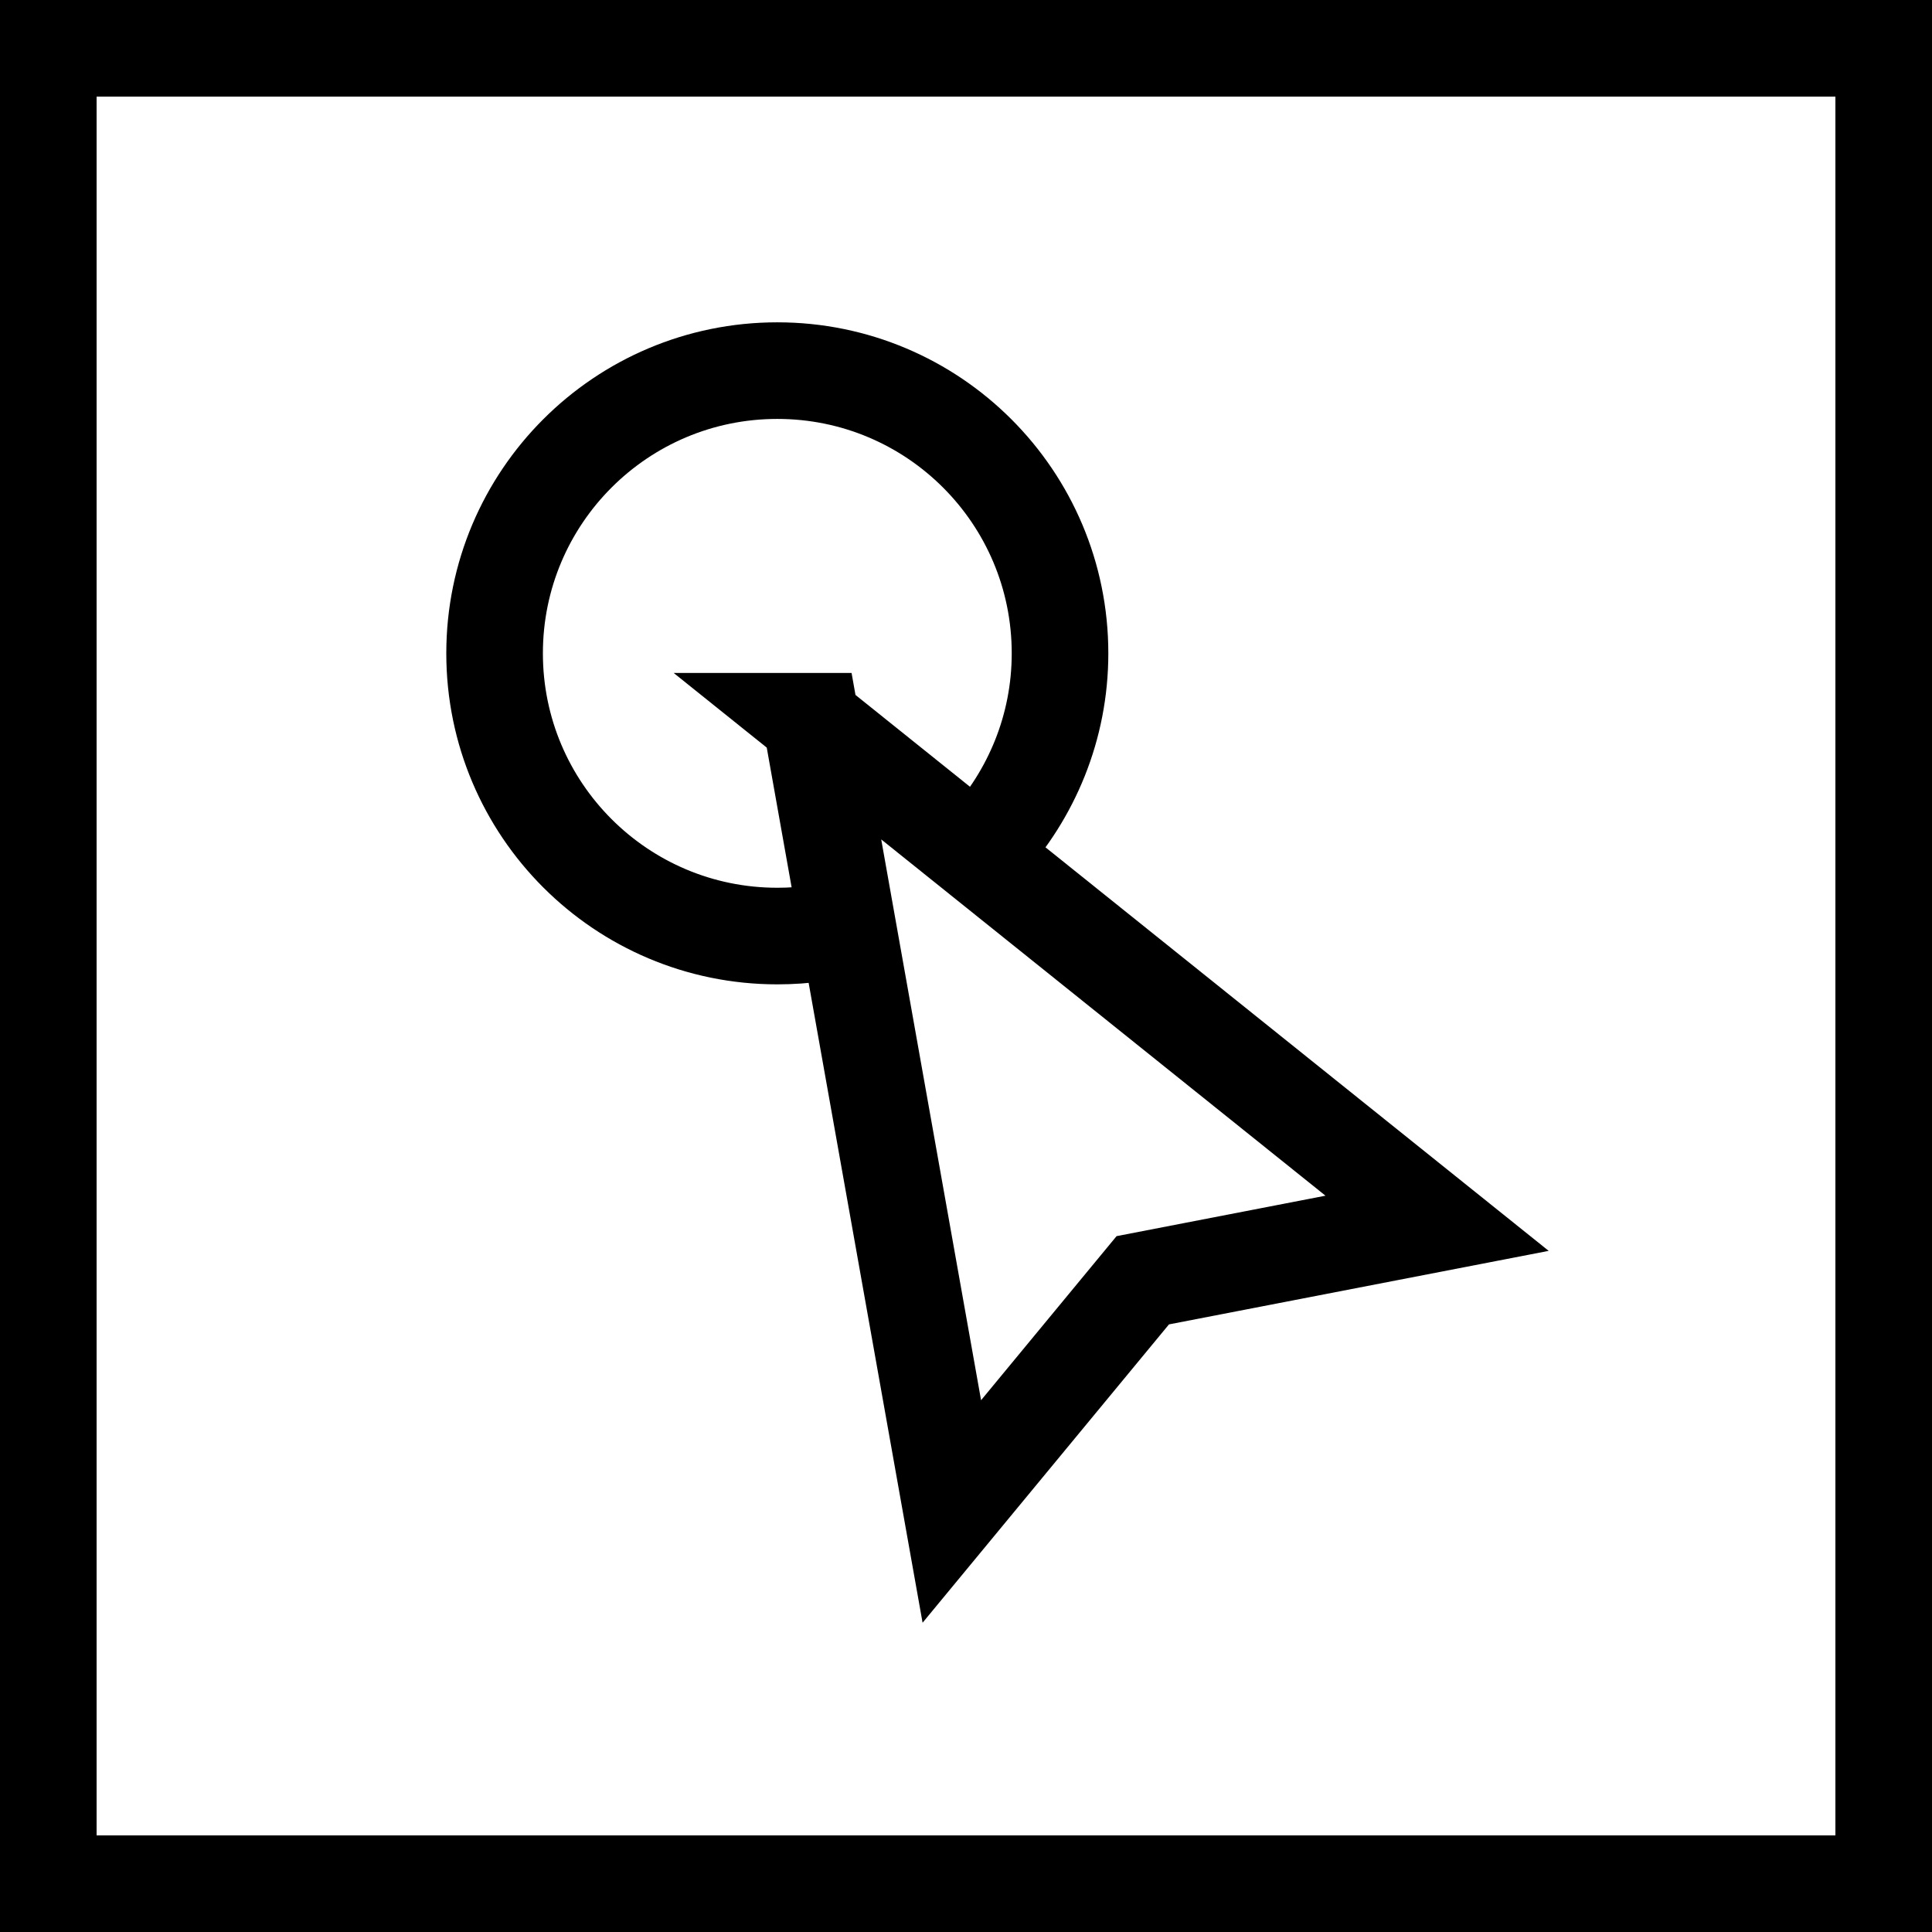
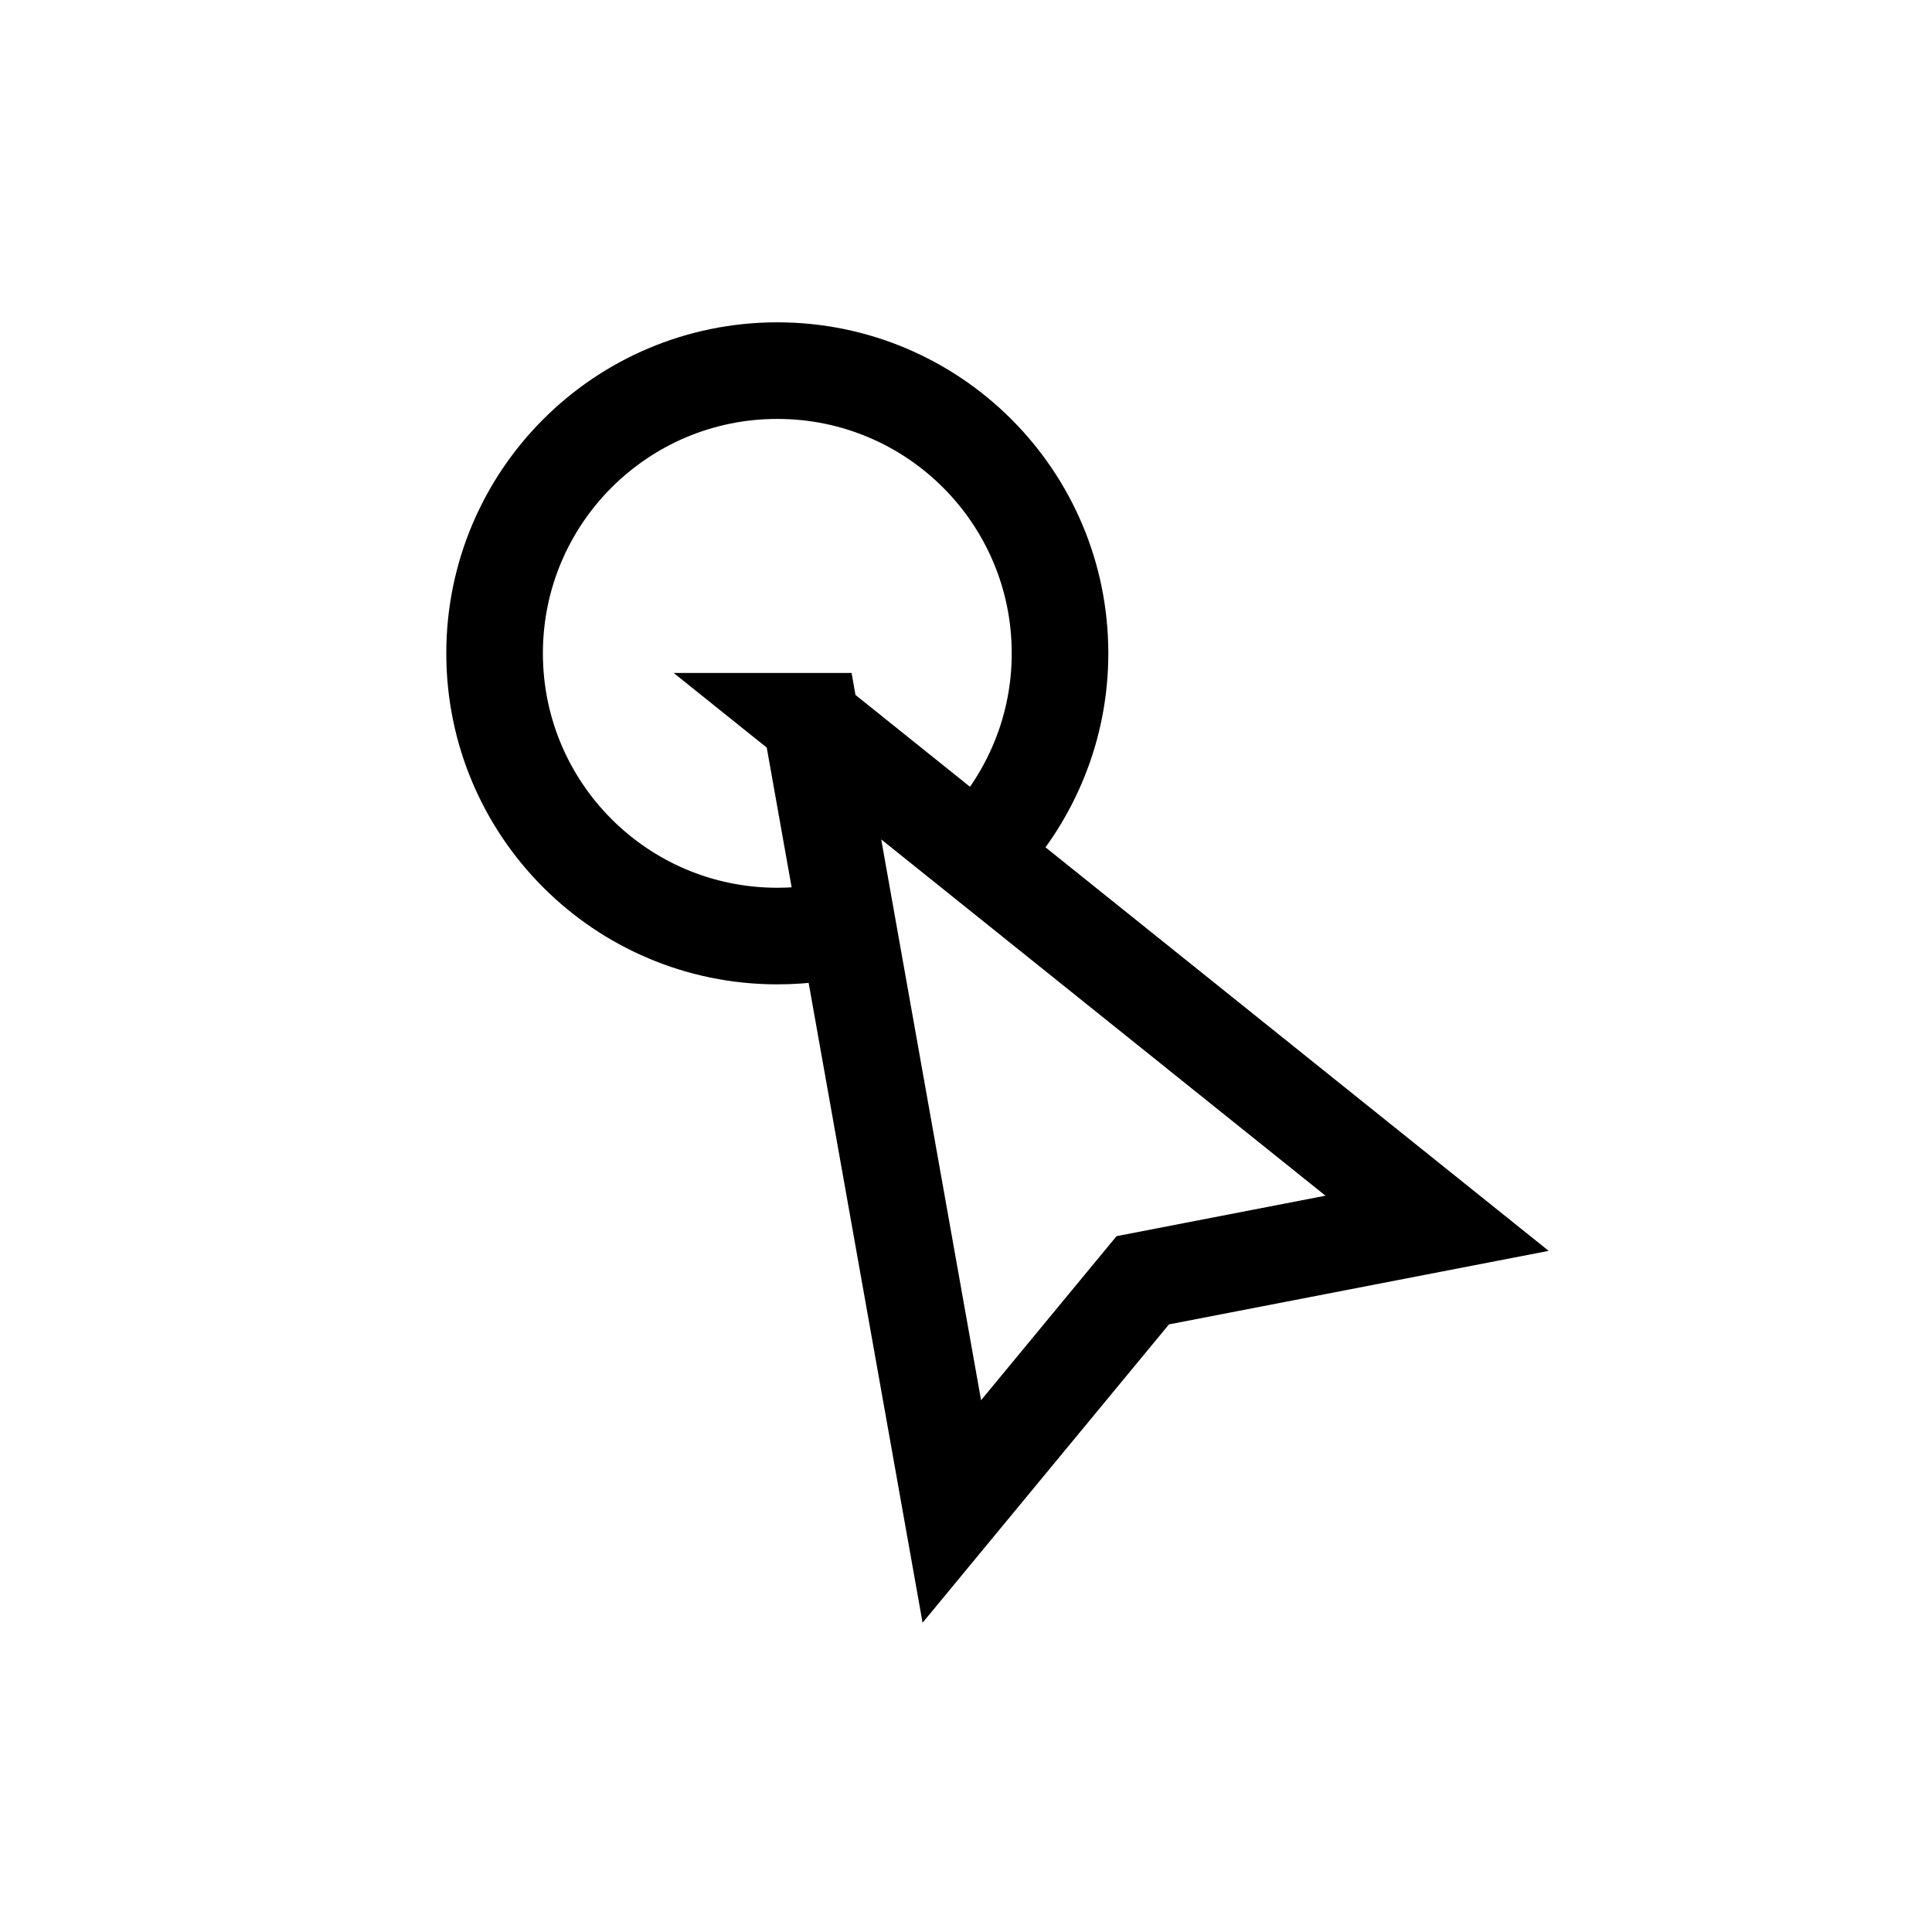
<svg xmlns="http://www.w3.org/2000/svg" id="Layer_1" viewBox="0 0 60 60">
  <defs>
    <style>.cls-1{fill:none;stroke:#000;stroke-miterlimit:10;stroke-width:3px;}</style>
  </defs>
-   <path d="M57,3V57H3V3H57Zm3-3H0V60H60V0Z" />
  <path class="cls-1" d="M25.19,22.4l4.37,24.54,5.93-7.18,9.14-1.77-19.44-15.59Z" />
  <path class="cls-1" d="M26.62,28.72c-.79,.23-1.62,.35-2.48,.35-4.85,0-8.78-3.93-8.78-8.78s3.93-8.78,8.78-8.78,8.78,3.93,8.78,8.78c0,2.3-.89,4.39-2.33,5.96" />
</svg>